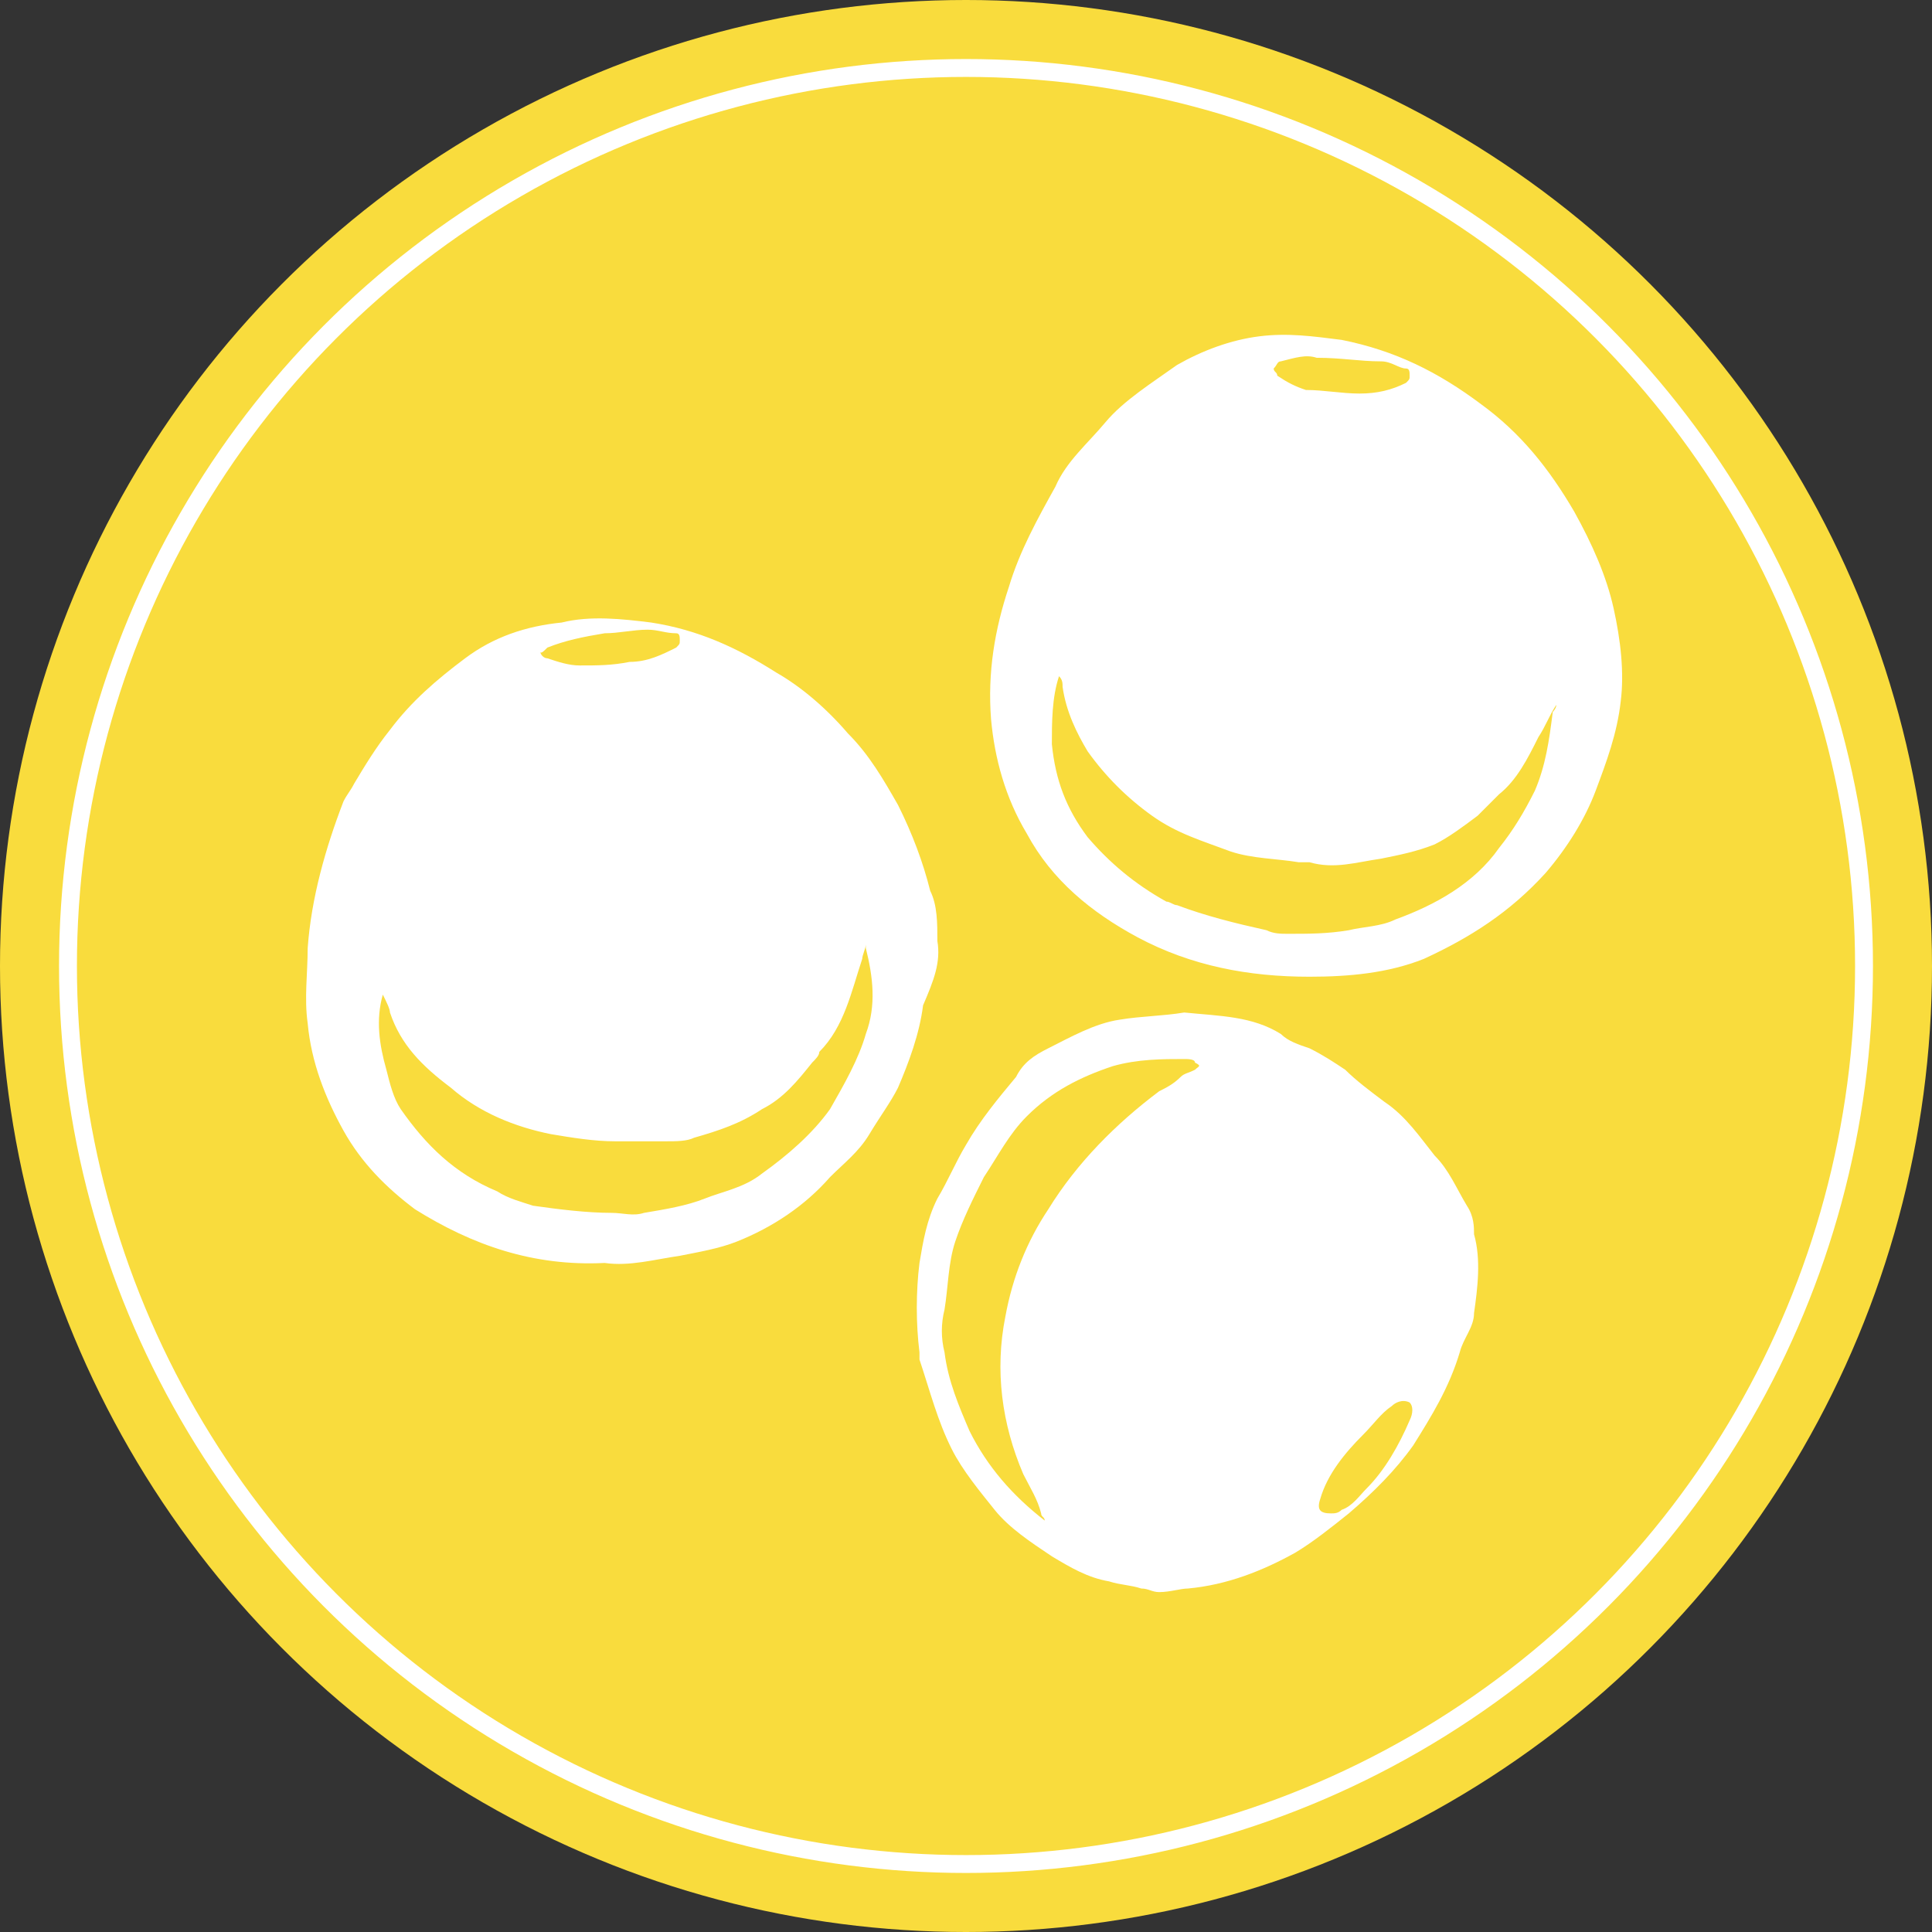
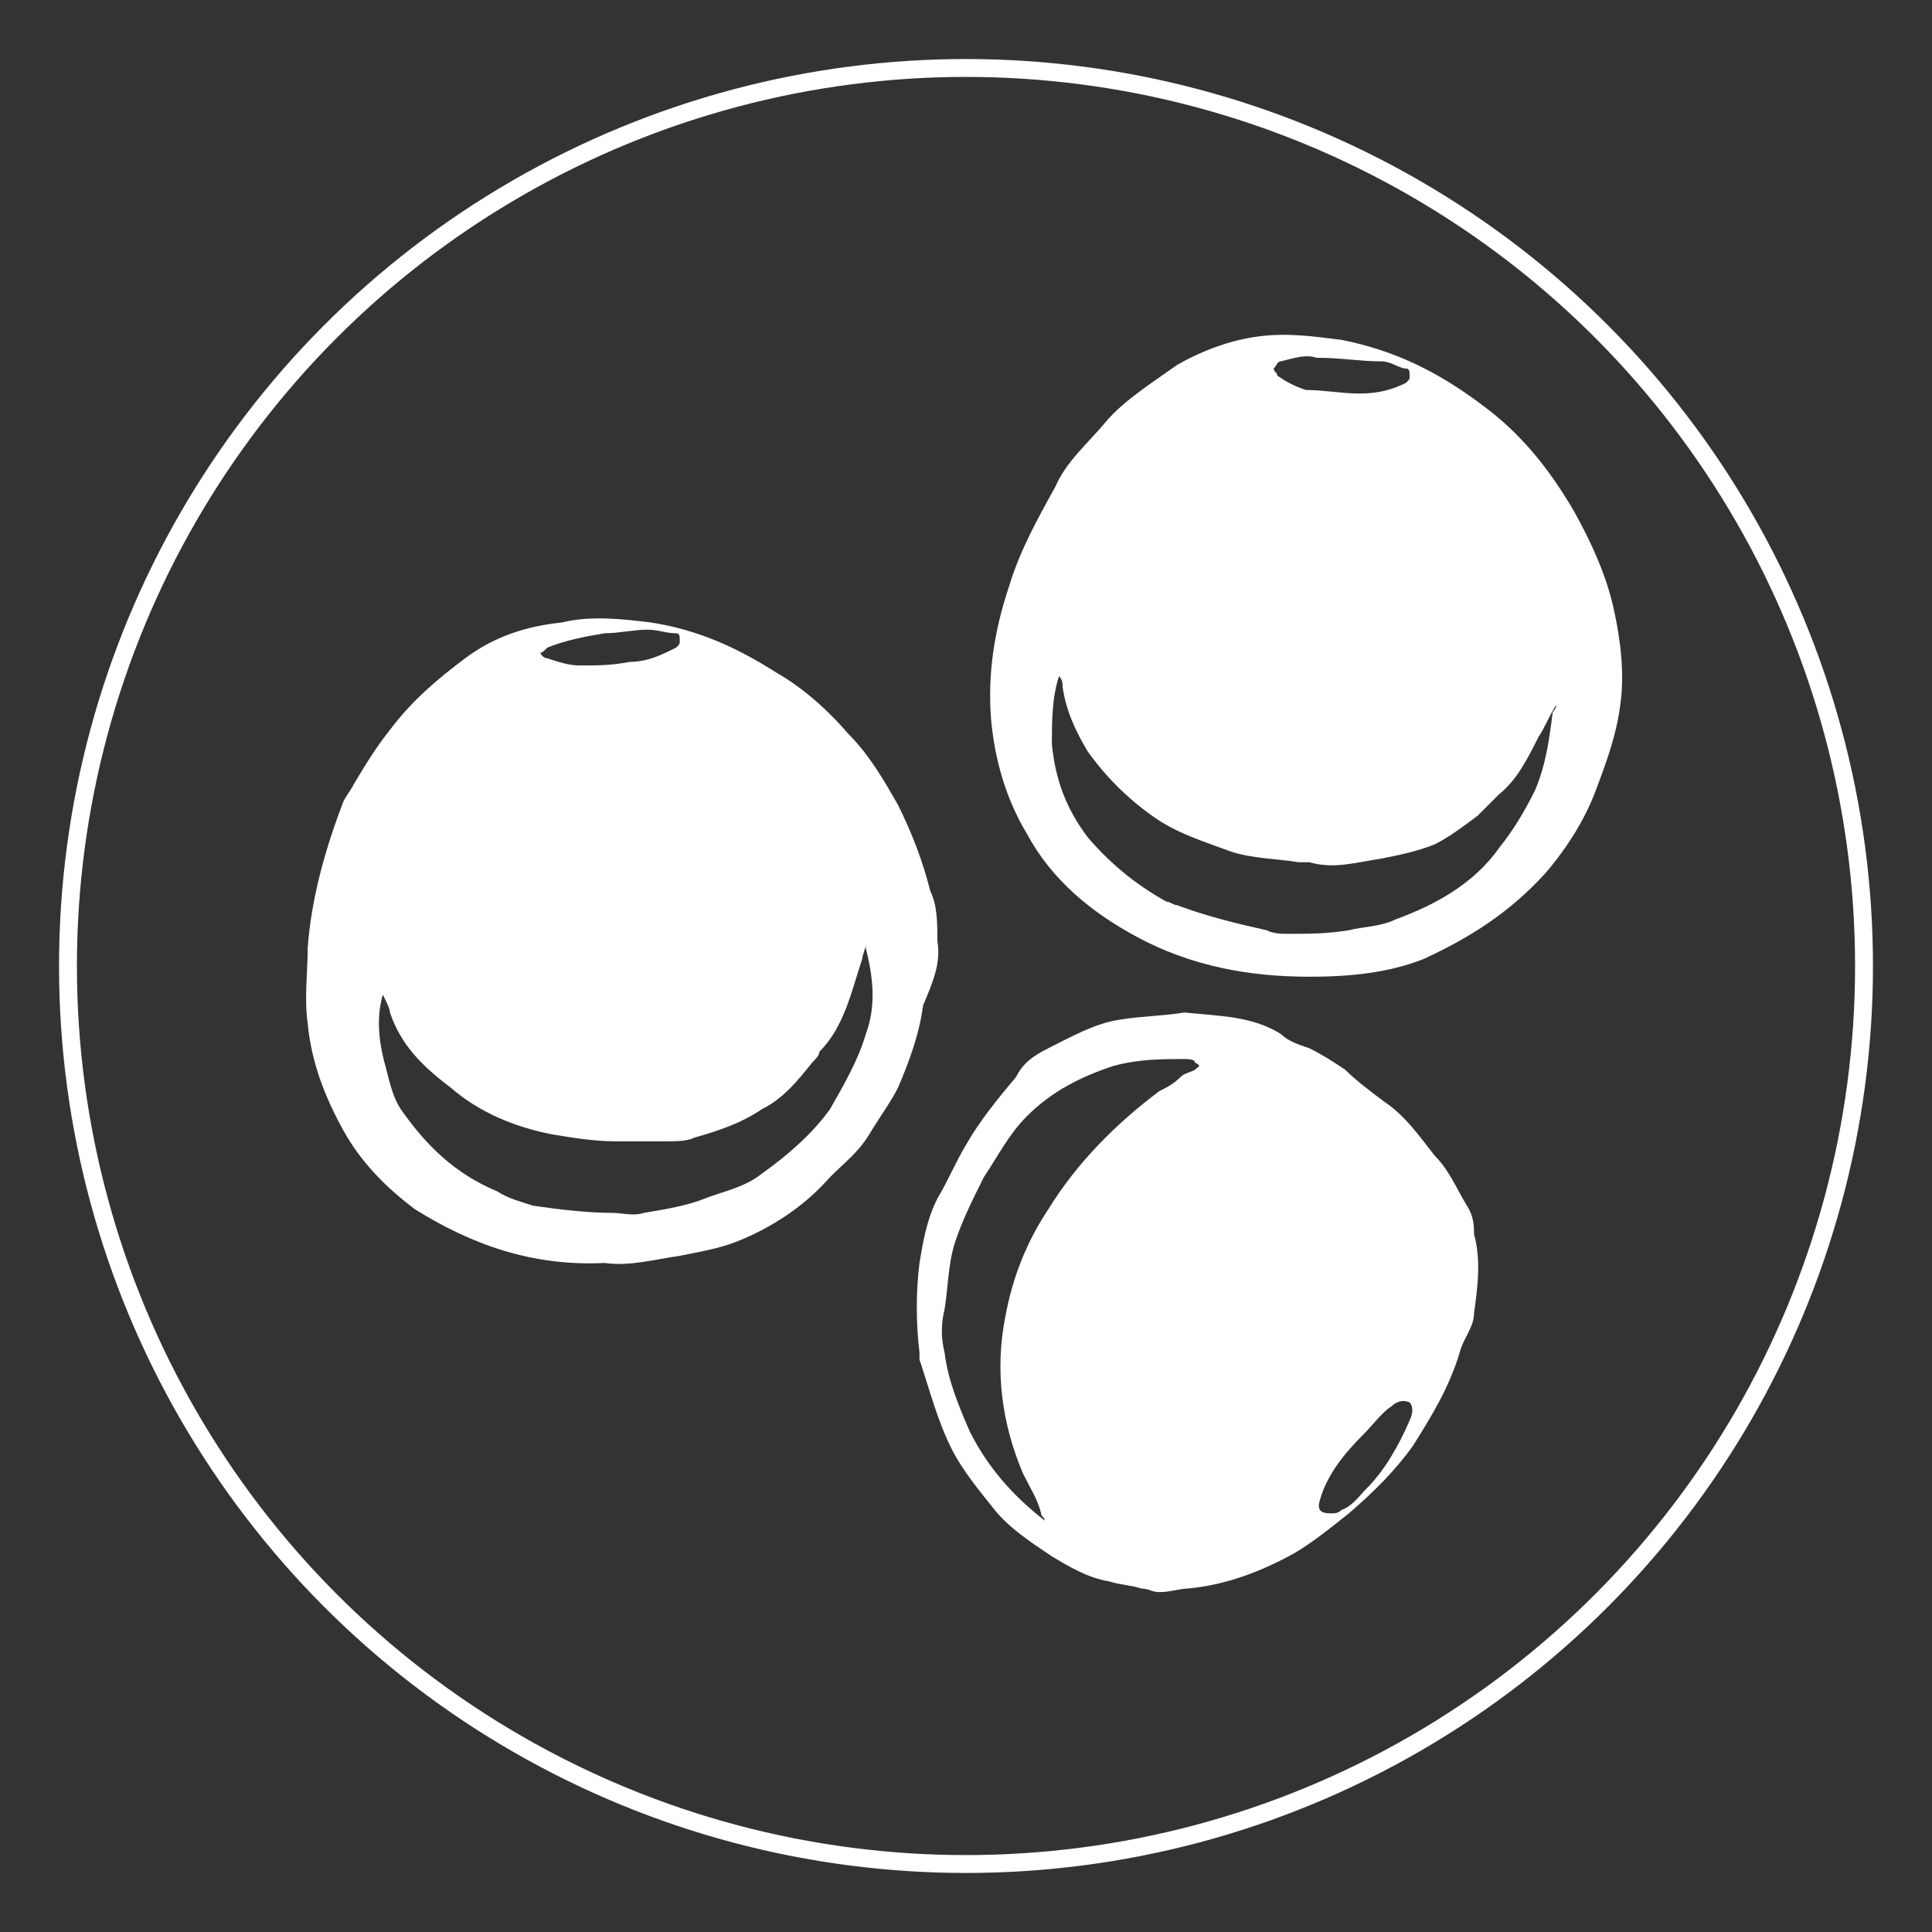
<svg xmlns="http://www.w3.org/2000/svg" xmlns:ns1="http://sodipodi.sourceforge.net/DTD/sodipodi-0.dtd" version="1.1" id="Capa_1" x="0px" y="0px" viewBox="0 0 54 54" xml:space="preserve" ns1:docname="826463810423fd61a304a4a22348a45a.svg" width="54" height="54">
  <rect x="0" y="0" width="54" height="54" fill="#333333" stroke="none" />
  <defs id="defs21" />
  <style type="text/css" id="style2"> .st0{fill:#F9DC3D;} .st1{fill:none;stroke:#FFFFFF;stroke-width:0.5;stroke-miterlimit:10;} .st2{fill:#FFFFFF;} </style>
-   <circle class="st0" cx="27" cy="27" r="27" id="circle6" />
  <circle class="st1" cx="27" cy="27" r="25.1" id="circle8" />
  <g id="g16" transform="translate(-3,-3)">
    <path class="st2" d="M 48.1,20 C 47.9,19.1 47.5,18.2 47,17.3 46.3,16.1 45.5,15.1 44.4,14.3 43.2,13.4 42,12.8 40.5,12.5 39.7,12.4 39,12.3 38.2,12.4 c -0.8,0.1 -1.6,0.4 -2.3,0.8 -0.7,0.5 -1.5,1 -2,1.6 -0.5,0.6 -1.1,1.1 -1.4,1.8 -0.5,0.9 -1,1.8 -1.3,2.8 -0.4,1.2 -0.6,2.4 -0.5,3.7 0.1,1.1 0.4,2.2 1,3.2 0.7,1.3 1.8,2.2 3.1,2.9 1.5,0.8 3.1,1.1 4.8,1.1 1.1,0 2.2,-0.1 3.2,-0.5 1.3,-0.6 2.4,-1.3 3.4,-2.4 0.6,-0.7 1.1,-1.5 1.4,-2.3 0.3,-0.8 0.6,-1.6 0.7,-2.5 0.1,-0.8 0,-1.7 -0.2,-2.6 z m -9.5,-6.7 c 0.1,-0.1 0.1,-0.2 0.2,-0.2 0.4,-0.1 0.7,-0.2 1,-0.1 0.7,0 1.2,0.1 1.8,0.1 0.3,0 0.5,0.2 0.7,0.2 0.1,0 0.1,0.1 0.1,0.2 0,0.1 0,0.1 -0.1,0.2 -0.4,0.2 -0.8,0.3 -1.3,0.3 -0.5,0 -1,-0.1 -1.5,-0.1 -0.3,-0.1 -0.5,-0.2 -0.8,-0.4 0,-0.1 -0.1,-0.1 -0.1,-0.2 z m 7.8,9.6 c -0.1,0.8 -0.2,1.5 -0.5,2.2 -0.3,0.6 -0.6,1.1 -1,1.6 -0.7,1 -1.8,1.6 -2.9,2 -0.4,0.2 -0.9,0.2 -1.3,0.3 -0.6,0.1 -1.1,0.1 -1.7,0.1 -0.2,0 -0.4,0 -0.6,-0.1 -0.9,-0.2 -1.7,-0.4 -2.5,-0.7 -0.1,0 -0.2,-0.1 -0.3,-0.1 -0.9,-0.5 -1.6,-1.1 -2.2,-1.8 -0.6,-0.8 -0.9,-1.6 -1,-2.6 0,-0.6 0,-1.3 0.2,-1.9 0.1,0.1 0.1,0.2 0.1,0.3 0.1,0.7 0.4,1.3 0.7,1.8 0.5,0.7 1.1,1.3 1.8,1.8 0.7,0.5 1.4,0.7 2.2,1 0.6,0.2 1.3,0.2 1.9,0.3 0.1,0 0.2,0 0.3,0 0.7,0.2 1.3,0 2,-0.1 0.5,-0.1 1,-0.2 1.5,-0.4 0.4,-0.2 0.8,-0.5 1.2,-0.8 0.2,-0.2 0.4,-0.4 0.6,-0.6 0.5,-0.4 0.8,-1 1.1,-1.6 0.2,-0.3 0.3,-0.6 0.5,-0.9 0,0.1 -0.1,0.2 -0.1,0.2 z" id="path10" />
    <path class="st2" d="m 29.2,29.3 c 0,-0.5 0,-1 -0.2,-1.4 -0.2,-0.8 -0.5,-1.6 -0.9,-2.4 -0.4,-0.7 -0.8,-1.4 -1.4,-2 -0.6,-0.7 -1.3,-1.3 -2,-1.7 -1.1,-0.7 -2.2,-1.2 -3.5,-1.4 -0.8,-0.1 -1.7,-0.2 -2.5,0 -1,0.1 -1.9,0.4 -2.7,1 -0.8,0.6 -1.5,1.2 -2.1,2 -0.4,0.5 -0.7,1 -1,1.5 -0.1,0.2 -0.2,0.3 -0.3,0.5 -0.5,1.3 -0.9,2.7 -1,4.1 0,0.7 -0.1,1.4 0,2.1 0.1,1.1 0.5,2.1 1,3 0.5,0.9 1.2,1.6 2,2.2 1.6,1 3.3,1.6 5.3,1.5 0.7,0.1 1.4,-0.1 2.1,-0.2 0.5,-0.1 1.1,-0.2 1.6,-0.4 1,-0.4 1.9,-1 2.6,-1.8 0.4,-0.4 0.8,-0.7 1.1,-1.2 0.3,-0.5 0.6,-0.9 0.8,-1.3 0.3,-0.7 0.6,-1.5 0.7,-2.3 0.3,-0.7 0.5,-1.2 0.4,-1.8 z M 18.3,21.1 c 0.5,-0.2 1,-0.3 1.6,-0.4 0.4,0 0.8,-0.1 1.2,-0.1 0.3,0 0.5,0.1 0.8,0.1 0.1,0 0.1,0.1 0.1,0.2 0,0.1 0,0.1 -0.1,0.2 -0.4,0.2 -0.8,0.4 -1.3,0.4 -0.5,0.1 -0.9,0.1 -1.4,0.1 -0.3,0 -0.6,-0.1 -0.9,-0.2 -0.1,0 -0.2,-0.1 -0.2,-0.2 0,0.1 0.1,0 0.2,-0.1 z m 8.9,10.8 c -0.2,0.7 -0.6,1.4 -1,2.1 -0.5,0.7 -1.2,1.3 -1.9,1.8 -0.5,0.4 -1.1,0.5 -1.6,0.7 -0.5,0.2 -1.1,0.3 -1.7,0.4 -0.3,0.1 -0.6,0 -0.9,0 -0.7,0 -1.5,-0.1 -2.2,-0.2 -0.3,-0.1 -0.7,-0.2 -1,-0.4 -1.2,-0.5 -2,-1.3 -2.7,-2.3 -0.2,-0.3 -0.3,-0.7 -0.4,-1.1 -0.2,-0.7 -0.3,-1.4 -0.1,-2.1 0.1,0.2 0.2,0.4 0.2,0.5 0.3,0.9 0.9,1.5 1.7,2.1 0.8,0.7 1.8,1.1 2.8,1.3 0.6,0.1 1.2,0.2 1.8,0.2 0.5,0 0.9,0 1.4,0 0.3,0 0.6,0 0.8,-0.1 0.7,-0.2 1.3,-0.4 1.9,-0.8 0.6,-0.3 1,-0.8 1.4,-1.3 0.1,-0.1 0.2,-0.2 0.2,-0.3 0.7,-0.7 0.9,-1.7 1.2,-2.6 0,-0.1 0.1,-0.3 0.1,-0.4 0,0 0,0 0,0 0,0 0,0.1 0,0.1 0.2,0.8 0.3,1.6 0,2.4 z" id="path12" />
    <path class="st2" d="m 44,36.7 c -0.3,-0.5 -0.5,-1 -0.9,-1.4 -0.4,-0.5 -0.8,-1.1 -1.4,-1.5 -0.4,-0.3 -0.8,-0.6 -1.1,-0.9 -0.3,-0.2 -0.6,-0.4 -1,-0.6 -0.3,-0.1 -0.6,-0.2 -0.8,-0.4 -0.8,-0.5 -1.7,-0.5 -2.7,-0.6 -0.6,0.1 -1.2,0.1 -1.8,0.2 -0.7,0.1 -1.4,0.5 -2,0.8 -0.4,0.2 -0.7,0.4 -0.9,0.8 -0.5,0.6 -1,1.2 -1.4,1.9 -0.3,0.5 -0.5,1 -0.8,1.5 -0.3,0.6 -0.4,1.2 -0.5,1.8 -0.1,0.8 -0.1,1.7 0,2.5 0,0.1 0,0.1 0,0.2 0.3,0.9 0.5,1.7 0.9,2.5 0.3,0.6 0.8,1.2 1.2,1.7 0.4,0.5 1,0.9 1.6,1.3 0.5,0.3 1,0.6 1.6,0.7 0.3,0.1 0.6,0.1 0.9,0.2 0.2,0 0.3,0.1 0.5,0.1 0.3,0 0.6,-0.1 0.8,-0.1 1.1,-0.1 2.1,-0.5 3,-1 0.5,-0.3 1,-0.7 1.5,-1.1 0.7,-0.6 1.3,-1.2 1.8,-1.9 0.5,-0.8 1,-1.6 1.3,-2.6 0.1,-0.4 0.4,-0.7 0.4,-1.1 0.1,-0.7 0.2,-1.5 0,-2.2 0,-0.2 0,-0.5 -0.2,-0.8 z M 36.4,32.9 C 36.2,33 36.1,33 36,33.1 c -0.2,0.2 -0.4,0.3 -0.6,0.4 -1.2,0.9 -2.3,2 -3.1,3.3 -0.6,0.9 -1,1.9 -1.2,3 -0.3,1.5 -0.1,3 0.5,4.4 0.2,0.4 0.4,0.7 0.5,1.1 0,0.1 0.1,0.1 0.1,0.2 -0.9,-0.7 -1.6,-1.5 -2.1,-2.5 -0.3,-0.7 -0.6,-1.4 -0.7,-2.2 -0.1,-0.4 -0.1,-0.8 0,-1.2 0.1,-0.6 0.1,-1.3 0.3,-1.9 0.2,-0.6 0.5,-1.2 0.8,-1.8 0.4,-0.6 0.7,-1.2 1.2,-1.7 0.7,-0.7 1.5,-1.1 2.4,-1.4 0.7,-0.2 1.4,-0.2 2,-0.2 0.1,0 0.3,0 0.3,0.1 0.2,0.1 0.1,0.1 0,0.2 z m 6,9.8 c -0.3,0.7 -0.7,1.4 -1.2,1.9 -0.2,0.2 -0.4,0.5 -0.7,0.6 -0.1,0.1 -0.2,0.1 -0.3,0.1 -0.3,0 -0.4,-0.1 -0.3,-0.4 0.2,-0.7 0.7,-1.3 1.2,-1.8 0.3,-0.3 0.5,-0.6 0.8,-0.8 0.1,-0.1 0.3,-0.2 0.5,-0.1 0.1,0.1 0.1,0.3 0,0.5 z" id="path14" />
  </g>
</svg>